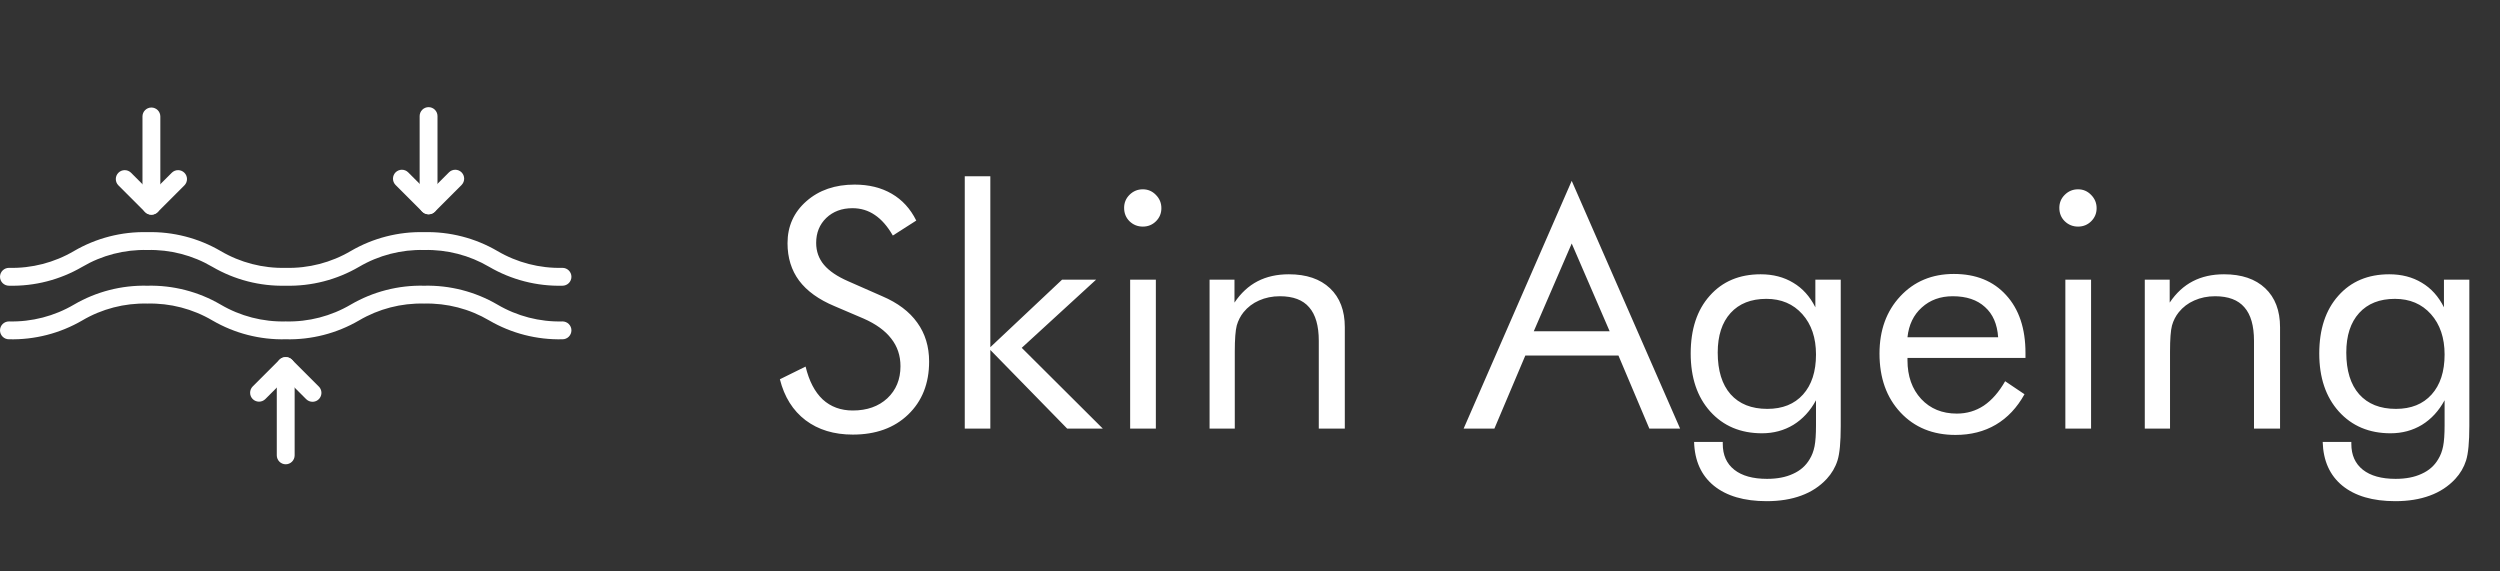
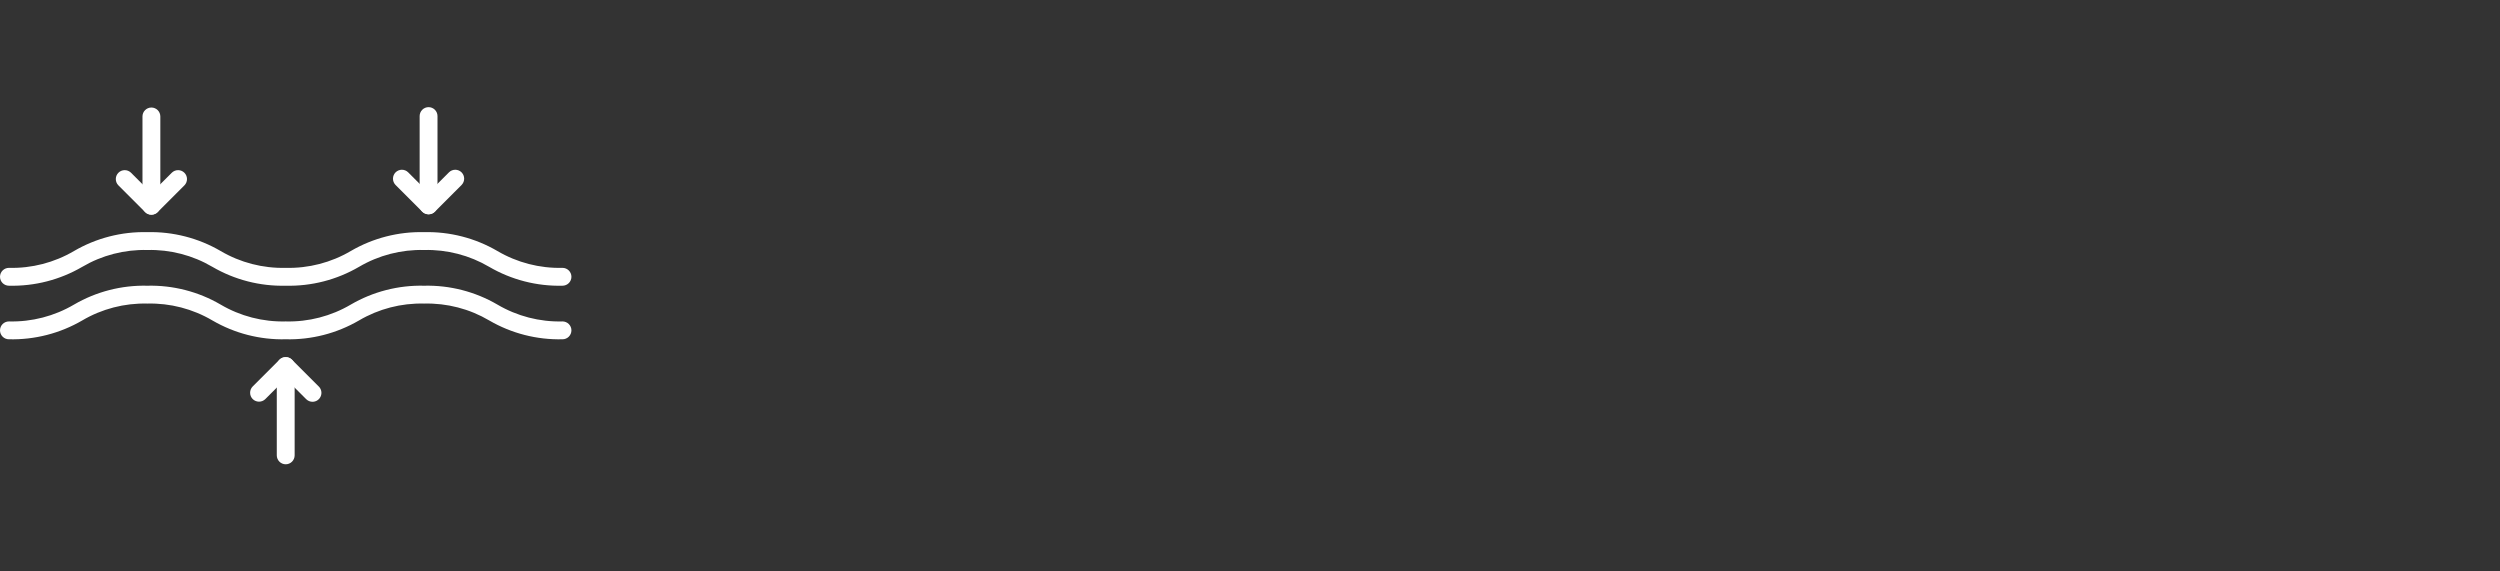
<svg xmlns="http://www.w3.org/2000/svg" fill="none" viewBox="0 0 105 24" height="24" width="105">
  <rect x="0" y="0" width="105" height="24" fill="#333333" stroke="none" />
-   <path fill="white" d="M23.625 14.25C22.546 14.276 21.48 14.002 20.547 13.459C19.72 12.971 18.772 12.726 17.812 12.75C16.853 12.726 15.906 12.971 15.078 13.459C14.145 14.002 13.08 14.276 12 14.25C10.92 14.276 9.855 14.002 8.921 13.459C8.094 12.972 7.147 12.726 6.188 12.75C5.228 12.726 4.281 12.972 3.454 13.459C2.52 14.002 1.455 14.276 0.375 14.25C0.276 14.25 0.18 14.211 0.11 14.14C0.04 14.07 0 13.975 0 13.875C0 13.776 0.04 13.68 0.11 13.61C0.18 13.54 0.276 13.5 0.375 13.5C1.335 13.524 2.282 13.279 3.11 12.792C4.043 12.248 5.108 11.974 6.188 12C7.267 11.974 8.333 12.248 9.266 12.792C10.093 13.279 11.04 13.524 12 13.5C12.96 13.524 13.907 13.279 14.734 12.792C15.667 12.248 16.733 11.974 17.812 12C18.892 11.974 19.957 12.248 20.89 12.792C21.718 13.279 22.665 13.525 23.625 13.5C23.724 13.5 23.82 13.54 23.89 13.61C23.96 13.68 24 13.776 24 13.875C24 13.975 23.96 14.07 23.89 14.14C23.82 14.211 23.724 14.25 23.625 14.25Z" />
+   <path fill="white" d="M23.625 14.25C22.546 14.276 21.48 14.002 20.547 13.459C19.72 12.971 18.772 12.726 17.812 12.75C16.853 12.726 15.906 12.971 15.078 13.459C14.145 14.002 13.08 14.276 12 14.25C10.92 14.276 9.855 14.002 8.921 13.459C8.094 12.972 7.147 12.726 6.188 12.75C5.228 12.726 4.281 12.972 3.454 13.459C2.52 14.002 1.455 14.276 0.375 14.25C0.276 14.25 0.18 14.211 0.11 14.14C0.04 14.07 0 13.975 0 13.875C0 13.776 0.04 13.68 0.11 13.61C0.18 13.54 0.276 13.5 0.375 13.5C1.335 13.524 2.282 13.279 3.11 12.792C4.043 12.248 5.108 11.974 6.188 12C7.267 11.974 8.333 12.248 9.266 12.792C10.093 13.279 11.04 13.524 12 13.5C12.96 13.524 13.907 13.279 14.734 12.792C15.667 12.248 16.733 11.974 17.812 12C18.892 11.974 19.957 12.248 20.89 12.792C21.718 13.279 22.665 13.525 23.625 13.5C23.724 13.5 23.82 13.54 23.89 13.61C23.96 13.68 24 13.776 24 13.875C24 13.975 23.96 14.07 23.89 14.14C23.82 14.211 23.724 14.25 23.625 14.25" />
  <path fill="white" d="M23.625 12C22.546 12.026 21.48 11.752 20.547 11.208C19.72 10.721 18.772 10.476 17.812 10.5C16.853 10.476 15.906 10.721 15.078 11.208C14.145 11.752 13.08 12.026 12 12C10.92 12.026 9.855 11.752 8.921 11.208C8.094 10.721 7.147 10.476 6.188 10.5C5.228 10.476 4.281 10.721 3.454 11.208C2.52 11.752 1.455 12.026 0.375 12C0.276 12 0.18 11.96 0.11 11.89C0.04 11.82 0 11.724 0 11.625C0 11.525 0.04 11.43 0.11 11.36C0.18 11.29 0.276 11.25 0.375 11.25C1.335 11.274 2.282 11.029 3.11 10.542C4.043 9.998 5.108 9.724 6.188 9.75C7.267 9.724 8.333 9.998 9.266 10.542C10.093 11.029 11.04 11.274 12 11.25C12.96 11.274 13.907 11.029 14.734 10.542C15.667 9.998 16.733 9.724 17.812 9.75C18.892 9.724 19.957 9.998 20.89 10.542C21.718 11.029 22.665 11.274 23.625 11.25C23.724 11.25 23.82 11.29 23.89 11.36C23.96 11.43 24 11.525 24 11.625C24 11.724 23.96 11.82 23.89 11.89C23.82 11.96 23.724 12 23.625 12ZM6.359 9.016C6.259 9.016 6.164 8.977 6.094 8.906C6.023 8.836 5.984 8.741 5.984 8.641V4.891C5.984 4.792 6.023 4.696 6.094 4.626C6.164 4.556 6.259 4.516 6.359 4.516C6.458 4.516 6.554 4.556 6.624 4.626C6.694 4.696 6.734 4.792 6.734 4.891V8.641C6.734 8.741 6.694 8.836 6.624 8.906C6.554 8.977 6.458 9.016 6.359 9.016Z" />
  <path fill="white" d="M6.359 9.016C6.259 9.016 6.164 8.977 6.094 8.906L4.969 7.781C4.9 7.711 4.863 7.616 4.864 7.517C4.864 7.419 4.904 7.325 4.973 7.256C5.043 7.186 5.137 7.147 5.235 7.146C5.334 7.145 5.428 7.183 5.499 7.251L6.359 8.111L7.219 7.251C7.29 7.183 7.384 7.145 7.483 7.146C7.581 7.147 7.675 7.186 7.744 7.256C7.814 7.325 7.853 7.419 7.854 7.517C7.855 7.616 7.817 7.711 7.749 7.781L6.624 8.906C6.554 8.977 6.458 9.016 6.359 9.016ZM18 9C17.901 9 17.805 8.96 17.735 8.89C17.665 8.82 17.625 8.724 17.625 8.625V4.875C17.625 4.776 17.665 4.68 17.735 4.61C17.805 4.54 17.901 4.5 18 4.5C18.099 4.5 18.195 4.54 18.265 4.61C18.335 4.68 18.375 4.776 18.375 4.875V8.625C18.375 8.724 18.335 8.82 18.265 8.89C18.195 8.96 18.099 9 18 9Z" />
  <path fill="white" d="M18 9C17.901 9 17.805 8.96 17.735 8.89L16.61 7.765C16.542 7.694 16.504 7.599 16.505 7.501C16.506 7.403 16.545 7.309 16.614 7.239C16.684 7.17 16.778 7.13 16.876 7.129C16.975 7.129 17.069 7.166 17.14 7.235L18 8.095L18.86 7.235C18.931 7.166 19.025 7.129 19.124 7.129C19.222 7.13 19.316 7.17 19.386 7.239C19.455 7.309 19.494 7.403 19.495 7.501C19.496 7.599 19.458 7.694 19.39 7.765L18.265 8.89C18.195 8.96 18.099 9 18 9ZM12 19.5C11.9 19.5 11.805 19.46 11.735 19.39C11.665 19.32 11.625 19.224 11.625 19.125V15.375C11.625 15.275 11.665 15.18 11.735 15.11C11.805 15.039 11.9 15 12 15C12.1 15 12.195 15.039 12.265 15.11C12.335 15.18 12.375 15.275 12.375 15.375V19.125C12.375 19.224 12.335 19.32 12.265 19.39C12.195 19.46 12.1 19.5 12 19.5Z" />
  <path fill="white" d="M13.125 16.875C13.026 16.875 12.93 16.835 12.86 16.765L12 15.905L11.14 16.765C11.069 16.833 10.975 16.871 10.876 16.87C10.778 16.869 10.684 16.83 10.614 16.761C10.545 16.691 10.505 16.597 10.505 16.499C10.504 16.4 10.542 16.305 10.61 16.235L11.735 15.11C11.805 15.04 11.901 15 12 15C12.1 15 12.195 15.04 12.265 15.11L13.39 16.235C13.443 16.287 13.478 16.354 13.493 16.427C13.507 16.5 13.5 16.575 13.471 16.643C13.443 16.712 13.395 16.77 13.333 16.812C13.272 16.853 13.199 16.875 13.125 16.875Z" />
-   <path fill="white" d="M37.055 12.442C37.706 12.72 38.196 13.089 38.524 13.55C38.857 14.01 39.023 14.555 39.023 15.184C39.023 16.104 38.73 16.847 38.142 17.412C37.558 17.973 36.783 18.253 35.817 18.253C35.029 18.253 34.368 18.052 33.835 17.651C33.302 17.246 32.942 16.672 32.755 15.929L33.835 15.396C33.981 16.002 34.22 16.462 34.553 16.776C34.89 17.086 35.312 17.241 35.817 17.241C36.414 17.241 36.898 17.07 37.267 16.729C37.636 16.382 37.82 15.933 37.82 15.382C37.82 14.935 37.69 14.548 37.431 14.22C37.175 13.887 36.788 13.607 36.269 13.379L35.052 12.859C34.386 12.581 33.89 12.224 33.562 11.786C33.238 11.349 33.076 10.825 33.076 10.214C33.076 9.503 33.34 8.915 33.869 8.45C34.398 7.985 35.072 7.753 35.893 7.753C36.494 7.753 37.014 7.881 37.451 8.136C37.893 8.391 38.237 8.767 38.483 9.264L37.499 9.893C37.276 9.505 37.025 9.218 36.747 9.031C36.469 8.84 36.155 8.744 35.804 8.744C35.357 8.744 34.99 8.881 34.703 9.154C34.421 9.428 34.279 9.776 34.279 10.2C34.279 10.556 34.389 10.863 34.607 11.123C34.826 11.383 35.166 11.613 35.626 11.813L37.055 12.442ZM40.52 18V7.404H41.594V14.582L44.608 11.745H46.037L42.913 14.609L46.317 18H44.82L41.594 14.698V18H40.52ZM47.213 8.73C47.213 8.516 47.288 8.334 47.438 8.184C47.593 8.029 47.78 7.951 47.999 7.951C48.213 7.951 48.395 8.029 48.546 8.184C48.701 8.339 48.778 8.525 48.778 8.744C48.778 8.958 48.703 9.141 48.553 9.291C48.402 9.441 48.218 9.517 47.999 9.517C47.78 9.517 47.593 9.441 47.438 9.291C47.288 9.141 47.213 8.954 47.213 8.73ZM47.466 18V11.745H48.546V18H47.466ZM50.802 18V11.745H51.848V12.709C52.117 12.308 52.44 12.009 52.818 11.813C53.197 11.617 53.634 11.52 54.131 11.52C54.869 11.52 55.446 11.716 55.86 12.107C56.275 12.499 56.482 13.044 56.482 13.741V18H55.389V14.315C55.389 13.682 55.254 13.213 54.985 12.907C54.721 12.597 54.311 12.442 53.755 12.442C53.436 12.442 53.144 12.502 52.88 12.62C52.62 12.734 52.404 12.898 52.23 13.112C52.098 13.276 52.003 13.463 51.943 13.673C51.889 13.883 51.861 14.247 51.861 14.767V18H50.802ZM66.012 10.227L64.419 13.912H67.605L66.012 10.227ZM66.012 7.596L70.564 18H69.272L67.974 14.931H64.064L62.765 18H61.473L66.012 7.596ZM76.272 14.89C76.272 14.188 76.081 13.623 75.698 13.194C75.315 12.766 74.812 12.552 74.188 12.552C73.545 12.552 73.044 12.75 72.684 13.146C72.324 13.543 72.144 14.097 72.144 14.808C72.144 15.564 72.324 16.148 72.684 16.558C73.048 16.968 73.563 17.173 74.228 17.173C74.867 17.173 75.366 16.972 75.726 16.571C76.09 16.166 76.272 15.605 76.272 14.89ZM77.311 11.745V17.891C77.311 18.57 77.266 19.053 77.175 19.34C77.084 19.627 76.933 19.884 76.724 20.112C76.432 20.427 76.074 20.662 75.65 20.816C75.231 20.971 74.748 21.049 74.201 21.049C73.253 21.049 72.513 20.832 71.98 20.399C71.451 19.966 71.175 19.354 71.152 18.561H72.356V18.643C72.356 19.112 72.517 19.474 72.841 19.73C73.164 19.985 73.622 20.112 74.215 20.112C74.643 20.112 75.008 20.042 75.309 19.9C75.614 19.764 75.846 19.559 76.006 19.285C76.102 19.13 76.17 18.95 76.211 18.745C76.252 18.54 76.272 18.246 76.272 17.863V17.371V16.811C76.031 17.257 75.714 17.601 75.322 17.843C74.93 18.08 74.491 18.198 74.003 18.198C73.105 18.198 72.38 17.893 71.829 17.282C71.282 16.672 71.009 15.86 71.009 14.849C71.009 13.828 71.275 13.019 71.809 12.422C72.342 11.82 73.055 11.52 73.948 11.52C74.468 11.52 74.924 11.638 75.315 11.875C75.707 12.107 76.017 12.451 76.245 12.907V11.745H77.311ZM83.922 14.165C83.885 13.614 83.701 13.19 83.368 12.894C83.04 12.593 82.589 12.442 82.015 12.442C81.495 12.442 81.062 12.6 80.716 12.914C80.37 13.224 80.169 13.641 80.114 14.165H83.922ZM85.07 15.033H80.114V15.129C80.114 15.799 80.306 16.341 80.689 16.756C81.071 17.166 81.57 17.371 82.186 17.371C82.605 17.371 82.983 17.259 83.32 17.036C83.658 16.808 83.956 16.466 84.216 16.011L85.029 16.558C84.715 17.123 84.314 17.549 83.826 17.836C83.338 18.123 82.773 18.267 82.131 18.267C81.178 18.267 80.408 17.952 79.82 17.323C79.232 16.694 78.939 15.87 78.939 14.849C78.939 13.869 79.23 13.067 79.814 12.442C80.397 11.818 81.147 11.506 82.062 11.506C82.988 11.506 83.719 11.802 84.257 12.395C84.799 12.987 85.07 13.796 85.07 14.821V15.033ZM86.492 8.73C86.492 8.516 86.567 8.334 86.718 8.184C86.873 8.029 87.06 7.951 87.278 7.951C87.493 7.951 87.675 8.029 87.825 8.184C87.98 8.339 88.058 8.525 88.058 8.744C88.058 8.958 87.982 9.141 87.832 9.291C87.682 9.441 87.497 9.517 87.278 9.517C87.06 9.517 86.873 9.441 86.718 9.291C86.567 9.141 86.492 8.954 86.492 8.73ZM86.745 18V11.745H87.825V18H86.745ZM90.081 18V11.745H91.127V12.709C91.396 12.308 91.719 12.009 92.098 11.813C92.476 11.617 92.913 11.52 93.41 11.52C94.148 11.52 94.725 11.716 95.14 12.107C95.554 12.499 95.762 13.044 95.762 13.741V18H94.668V14.315C94.668 13.682 94.534 13.213 94.265 12.907C94 12.597 93.59 12.442 93.034 12.442C92.715 12.442 92.424 12.502 92.159 12.62C91.899 12.734 91.683 12.898 91.51 13.112C91.378 13.276 91.282 13.463 91.223 13.673C91.168 13.883 91.141 14.247 91.141 14.767V18H90.081ZM102.673 14.89C102.673 14.188 102.481 13.623 102.099 13.194C101.716 12.766 101.212 12.552 100.588 12.552C99.945 12.552 99.444 12.75 99.084 13.146C98.724 13.543 98.544 14.097 98.544 14.808C98.544 15.564 98.724 16.148 99.084 16.558C99.449 16.968 99.963 17.173 100.629 17.173C101.267 17.173 101.766 16.972 102.126 16.571C102.491 16.166 102.673 15.605 102.673 14.89ZM103.712 11.745V17.891C103.712 18.57 103.666 19.053 103.575 19.34C103.484 19.627 103.334 19.884 103.124 20.112C102.832 20.427 102.475 20.662 102.051 20.816C101.632 20.971 101.148 21.049 100.602 21.049C99.654 21.049 98.913 20.832 98.38 20.399C97.851 19.966 97.576 19.354 97.553 18.561H98.756V18.643C98.756 19.112 98.918 19.474 99.241 19.73C99.565 19.985 100.023 20.112 100.615 20.112C101.044 20.112 101.408 20.042 101.709 19.9C102.014 19.764 102.247 19.559 102.406 19.285C102.502 19.13 102.57 18.95 102.611 18.745C102.652 18.54 102.673 18.246 102.673 17.863V17.371V16.811C102.431 17.257 102.115 17.601 101.723 17.843C101.331 18.08 100.891 18.198 100.403 18.198C99.505 18.198 98.781 17.893 98.23 17.282C97.683 16.672 97.409 15.86 97.409 14.849C97.409 13.828 97.676 13.019 98.209 12.422C98.742 11.82 99.455 11.52 100.349 11.52C100.868 11.52 101.324 11.638 101.716 11.875C102.108 12.107 102.418 12.451 102.646 12.907V11.745H103.712Z" />
</svg>